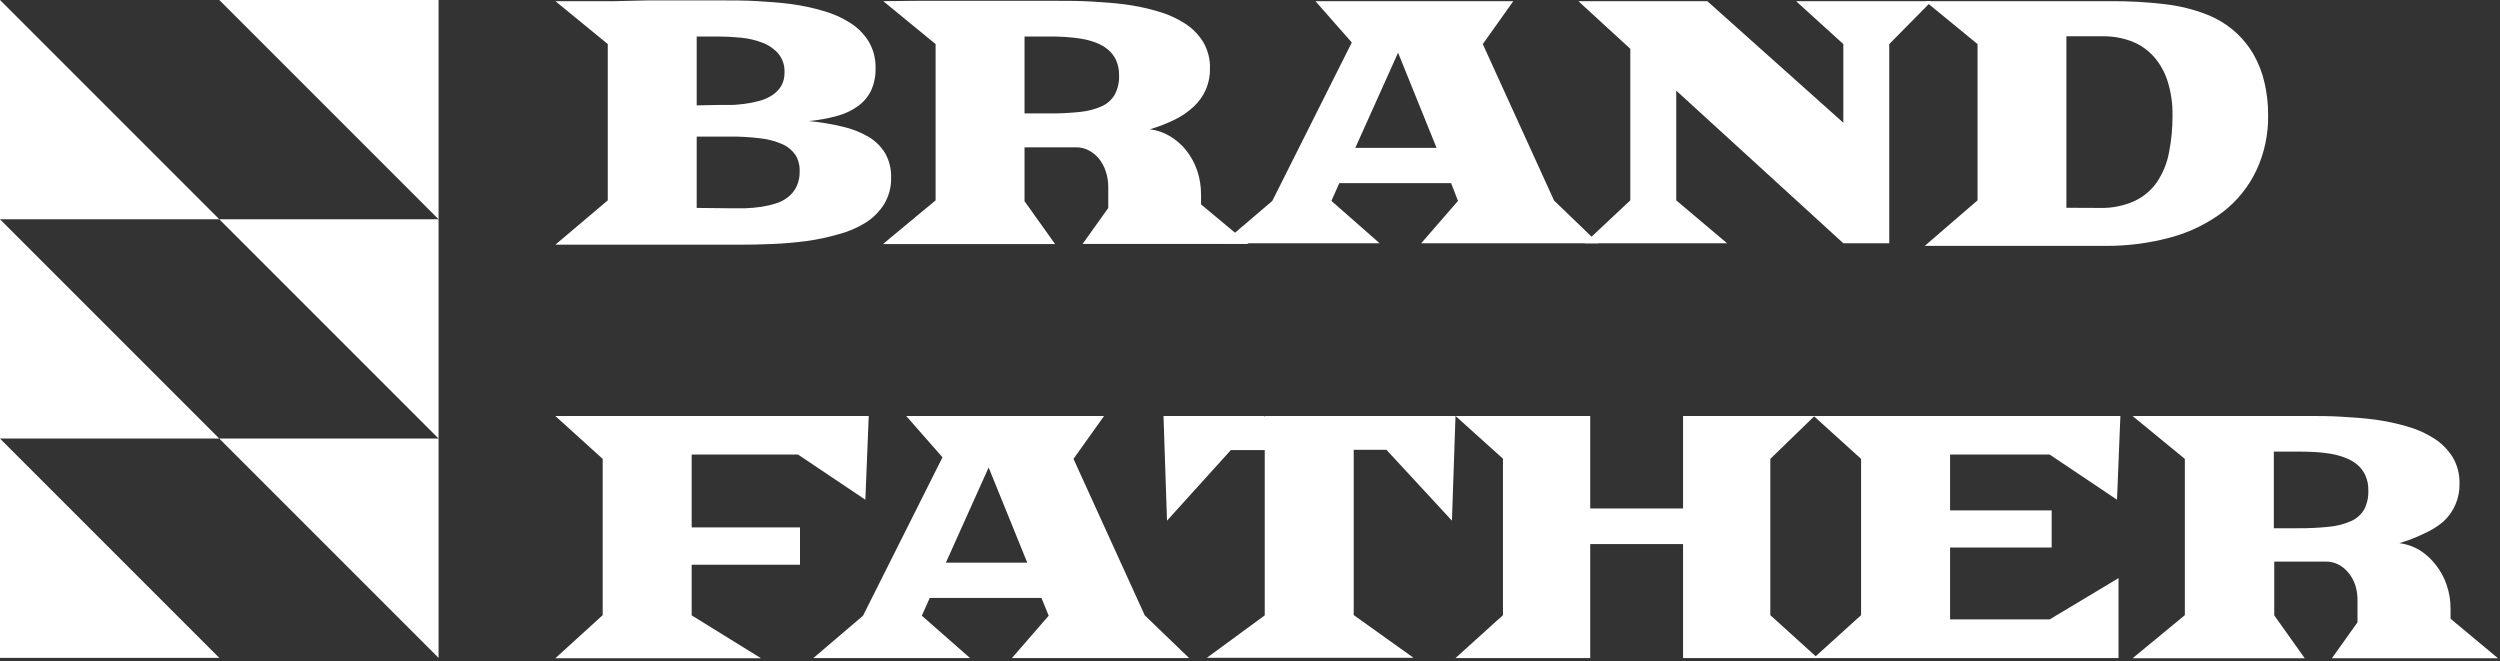
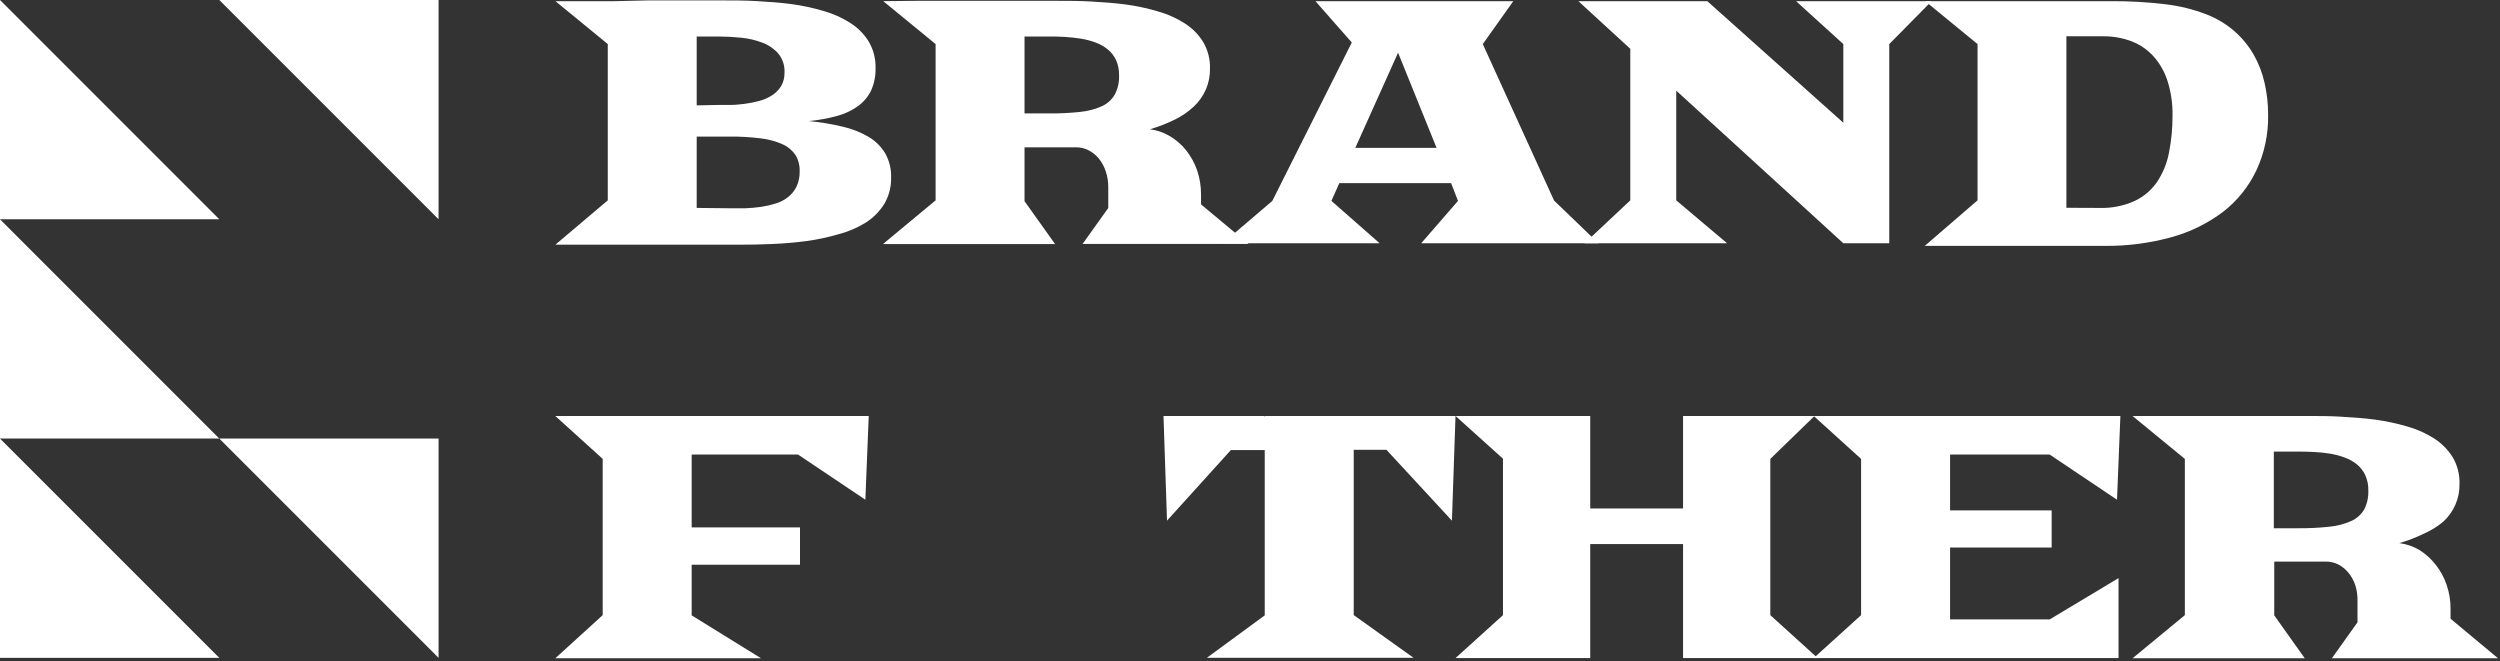
<svg xmlns="http://www.w3.org/2000/svg" width="363" height="96" viewBox="0 0 363 96" fill="none">
  <rect x="0" y="0" width="363" height="96" fill="#333333" stroke="none" />
  <g clip-path="url(#clip0)">
    <path d="M88.25 29.09V6.4L80.65 0.17H84.65H89.26L94 0.06H98.49H102.29H105C106.55 0.06 108.18 0.06 109.88 0.16C111.58 0.26 113.25 0.37 114.88 0.59C116.464 0.801 118.028 1.136 119.56 1.59C120.939 1.974 122.253 2.561 123.46 3.33C124.542 4.013 125.455 4.933 126.13 6.02C126.819 7.187 127.166 8.525 127.13 9.88C127.163 11.013 126.937 12.138 126.47 13.17C126.031 14.067 125.374 14.841 124.56 15.42C123.653 16.067 122.637 16.544 121.56 16.83C120.214 17.197 118.839 17.448 117.45 17.58C119.1 17.735 120.738 18.006 122.35 18.39C123.674 18.69 124.945 19.189 126.12 19.87C127.107 20.457 127.935 21.278 128.53 22.26C129.129 23.327 129.426 24.537 129.39 25.76C129.427 27.115 129.081 28.453 128.39 29.62C127.709 30.708 126.793 31.631 125.71 32.32C124.494 33.071 123.173 33.637 121.79 34C120.257 34.45 118.693 34.784 117.11 35C115.46 35.22 113.79 35.36 112.11 35.43C110.43 35.5 108.79 35.53 107.24 35.53H104.24H100.09H95.2H90.03H85.03H80.64L88.25 29.09ZM104.25 15.24C104.76 15.24 105.35 15.24 106.02 15.24C106.69 15.24 107.38 15.17 108.1 15.08C108.816 14.99 109.524 14.85 110.22 14.66C110.88 14.493 111.508 14.22 112.08 13.85C112.618 13.512 113.072 13.058 113.41 12.52C113.761 11.913 113.934 11.22 113.91 10.52C113.961 9.527 113.64 8.55 113.01 7.78C112.386 7.071 111.596 6.528 110.71 6.2C109.705 5.816 108.652 5.57 107.58 5.47C106.44 5.36 105.33 5.3 104.25 5.3H101.16V15.3L104.25 15.24ZM105.97 30.24H108.25C109.02 30.211 109.788 30.141 110.55 30.03C111.275 29.92 111.991 29.753 112.69 29.53C113.338 29.328 113.941 29.005 114.47 28.58C114.981 28.172 115.392 27.652 115.67 27.06C115.985 26.37 116.135 25.617 116.11 24.86C116.139 24.031 115.927 23.211 115.5 22.5C115.033 21.819 114.386 21.282 113.63 20.95C112.62 20.503 111.548 20.212 110.45 20.09C108.964 19.905 107.467 19.819 105.97 19.83H101.16V30.19L105.97 30.24Z" fill="white" />
    <path d="M135.85 29.09V6.4L128.25 0.17L133 0.12H137.92C139.56 0.12 141.15 0.12 142.7 0.12H147.08H153.56C155.11 0.12 156.74 0.12 158.44 0.22C160.14 0.32 161.81 0.43 163.44 0.65C165.024 0.861 166.588 1.196 168.12 1.65C169.499 2.034 170.813 2.621 172.02 3.39C173.102 4.073 174.015 4.993 174.69 6.08C175.379 7.247 175.726 8.585 175.69 9.94C175.71 11.002 175.502 12.055 175.08 13.03C174.666 13.955 174.071 14.788 173.33 15.48C172.508 16.243 171.578 16.88 170.57 17.37C169.412 17.937 168.207 18.406 166.97 18.77C167.995 18.9 168.983 19.24 169.87 19.77C170.777 20.313 171.58 21.014 172.24 21.84C172.925 22.708 173.46 23.685 173.82 24.73C174.206 25.866 174.399 27.06 174.39 28.26V29.68L181.28 35.42H157.19L160.92 30.2V27.2C160.931 26.405 160.805 25.613 160.55 24.86C160.329 24.192 159.99 23.569 159.55 23.02C159.14 22.523 158.633 22.115 158.06 21.82C157.512 21.54 156.906 21.392 156.29 21.39H148.76V29.21L153.2 35.44H128.2L135.85 29.09ZM152.34 16.47C153.84 16.483 155.339 16.409 156.83 16.25C157.925 16.146 158.995 15.866 160 15.42C160.785 15.062 161.439 14.467 161.87 13.72C162.314 12.87 162.528 11.918 162.49 10.96C162.508 10.19 162.358 9.426 162.05 8.72C161.768 8.119 161.354 7.589 160.84 7.17C160.31 6.74 159.712 6.402 159.07 6.17C158.373 5.913 157.653 5.726 156.92 5.61C156.17 5.49 155.4 5.41 154.62 5.36C153.84 5.31 153.08 5.3 152.34 5.3H148.76V16.47H152.34Z" fill="white" />
    <path d="M184.74 29.17L196.28 6.17L191 0.17H219.73L215.3 6.4L225.65 29.12L232.09 35.32H206.36L211.7 29.17L210.7 26.59H194.47L193.32 29.17L200.32 35.32H177.54L184.74 29.17ZM208.59 21.47L203 7.65L196.79 21.47H208.59Z" fill="white" />
    <path d="M236.72 29.09V7.09L229.18 0.17H247.9L267.65 17.82V6.4L260.79 0.17H280.47L274.32 6.4V35.32H267.65L243.39 13.16V29.09L250.77 35.32H230.08L236.72 29.09Z" fill="white" />
    <path d="M287.14 29.09V6.4L279.54 0.17H283.85H288.92H294.23H299.3H303.58H306.58C309.177 0.156 311.772 0.303 314.35 0.61C316.433 0.845 318.477 1.35 320.43 2.11C321.89 2.681 323.243 3.496 324.43 4.52C325.533 5.486 326.472 6.624 327.21 7.89C327.944 9.177 328.483 10.565 328.81 12.01C329.164 13.544 329.339 15.115 329.33 16.69C329.382 19.472 328.797 22.229 327.62 24.75C326.506 27.1 324.855 29.156 322.8 30.75C320.555 32.442 318.01 33.694 315.3 34.44C312.135 35.312 308.863 35.737 305.58 35.7H299.49H294.75H289.5H284.24H279.48L287.14 29.09ZM304.86 30.19C306.604 30.244 308.337 29.902 309.93 29.19C311.24 28.577 312.365 27.628 313.19 26.44C314.049 25.158 314.641 23.716 314.93 22.2C315.288 20.402 315.462 18.573 315.45 16.74C315.476 15.091 315.243 13.447 314.76 11.87C314.354 10.54 313.672 9.31 312.76 8.26C311.893 7.278 310.807 6.514 309.59 6.03C308.235 5.508 306.792 5.25 305.34 5.27H300.04V30.17L304.86 30.19Z" fill="white" />
    <path d="M87.51 89.32V66.63L80.63 60.4H126.14L125.65 72.56L115.87 66H100.43V76.58H116.16V82H100.43V89.35L110.5 95.58H80.63L87.51 89.32Z" fill="white" />
-     <path d="M125.31 89.4L136.85 66.4L131.58 60.4H160.31L155.87 66.63L166.22 89.35L172.66 95.55H146.93L152.27 89.4L151.22 86.82H135L133.85 89.4L140.85 95.55H118.1L125.31 89.4ZM149.16 81.7L143.55 67.88L137.34 81.7H149.16Z" fill="white" />
    <path d="M183.64 89.35V65.35H178.72L169.45 75.6L168.94 60.4H183.52L183.64 60.5V60.4H211.34L210.82 75.6L201.31 65.31H196.56V89.31L205.24 95.51H175.24L183.64 89.35Z" fill="white" />
    <path d="M218.23 89.32V66.6L211.34 60.4H230.9V73.83H244.38V60.4H263.47L257.05 66.63V89.32L263.93 95.55H244.38V79H230.9V95.55H211.34L218.23 89.32Z" fill="white" />
    <path d="M270.23 89.32V66.63L263.35 60.4H307.88L307.39 72.56L297.61 66H283.15V74.11H297.9V79.5H283.15V89.94H297.61L307.61 83.94V95.55H263.35L270.23 89.32Z" fill="white" />
    <path d="M317.24 89.32V66.63L309.64 60.4H314.42H319.35H324.13H328.5H335C336.55 60.4 338.17 60.4 339.87 60.5C341.57 60.6 343.24 60.71 344.87 60.93C346.453 61.146 348.017 61.48 349.55 61.93C350.926 62.314 352.237 62.901 353.44 63.67C354.521 64.362 355.436 65.284 356.12 66.37C356.811 67.537 357.157 68.875 357.12 70.23C357.143 71.268 356.944 72.298 356.535 73.252C356.126 74.206 355.517 75.061 354.75 75.76C353.918 76.453 352.992 77.025 352 77.46C350.841 78.033 349.633 78.502 348.39 78.86C349.417 78.994 350.407 79.335 351.3 79.86C352.206 80.43 353.005 81.154 353.66 82C354.349 82.865 354.884 83.843 355.24 84.89C355.635 86.025 355.831 87.219 355.82 88.42V89.84L362.71 95.58H338.59L342.31 90.36V87.36C342.337 86.562 342.232 85.764 342 85C341.781 84.334 341.442 83.714 341 83.17C340.596 82.668 340.092 82.256 339.52 81.96C338.967 81.684 338.358 81.541 337.74 81.54H330.22V89.35L334.65 95.58H309.65L317.24 89.32ZM333.74 76.7C335.236 76.713 336.732 76.639 338.22 76.48C339.319 76.381 340.393 76.1 341.4 75.65C342.177 75.303 342.829 74.728 343.27 74C343.709 73.145 343.919 72.191 343.88 71.23C343.904 70.463 343.754 69.7 343.44 69C343.163 68.396 342.752 67.863 342.24 67.44C341.708 67.007 341.106 66.669 340.46 66.44C339.767 66.18 339.05 65.989 338.32 65.87C337.558 65.749 336.79 65.669 336.02 65.63C335.233 65.59 334.473 65.57 333.74 65.57H330.16V76.7H333.74Z" fill="white" />
    <path d="M0 63.68L31.84 95.52H0V63.68Z" fill="white" />
    <path d="M0 31.84L31.84 63.68H0V31.84Z" fill="white" />
    <path d="M0 0L31.84 31.84H0V0Z" fill="white" />
    <path d="M63.68 31.84L31.84 0H63.68V31.84Z" fill="white" />
-     <path d="M63.68 63.68L31.84 31.84H63.68V63.68Z" fill="white" />
    <path d="M63.68 95.52L31.84 63.68H63.68V95.52Z" fill="white" />
  </g>
  <defs>
    <clipPath id="clip0">
      <rect width="362.71" height="95.55" fill="white" />
    </clipPath>
  </defs>
</svg>